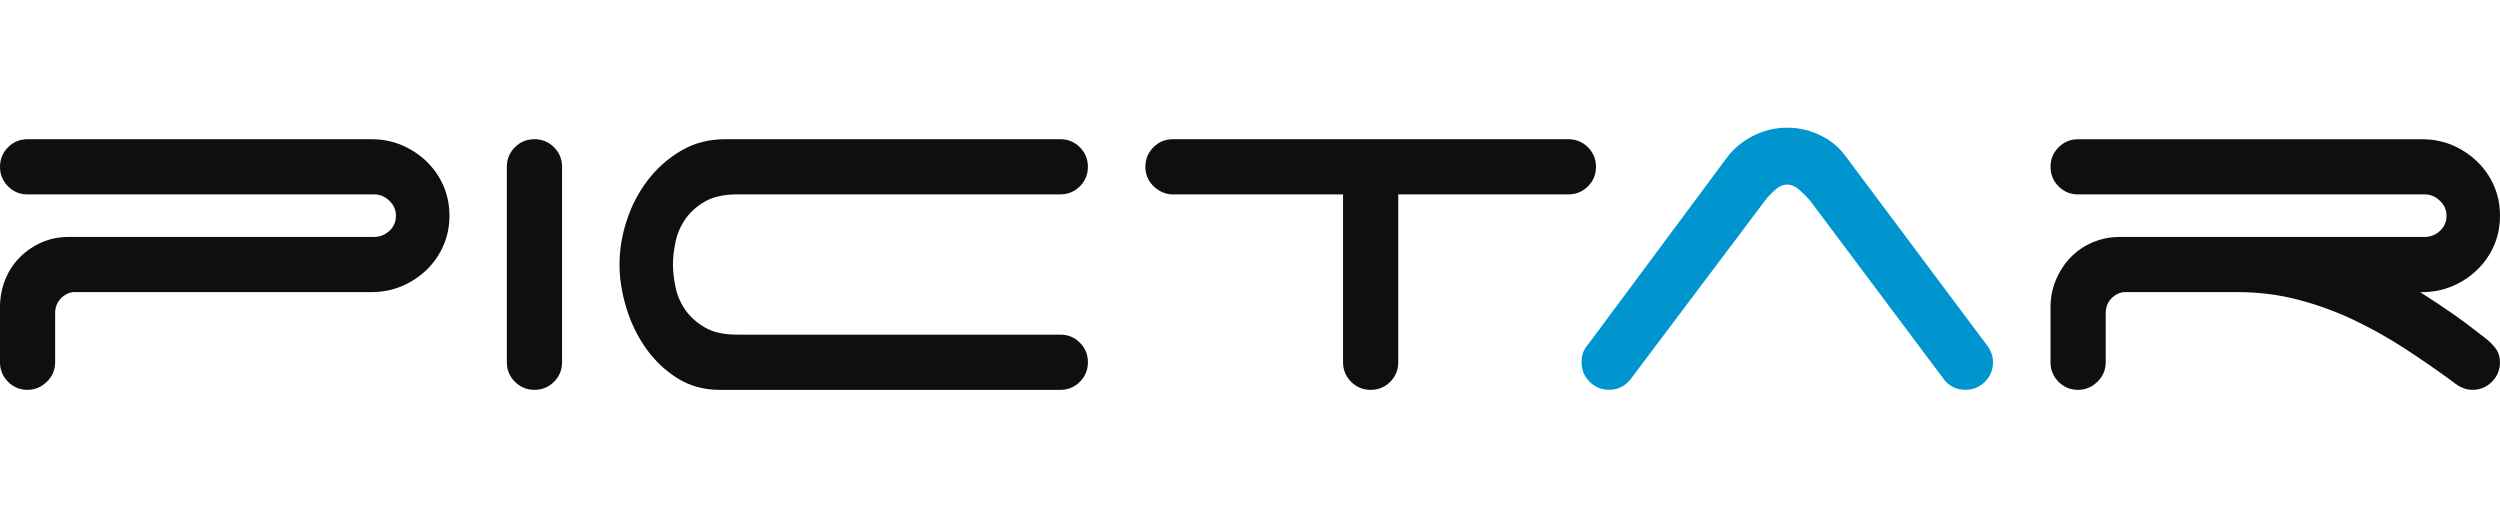
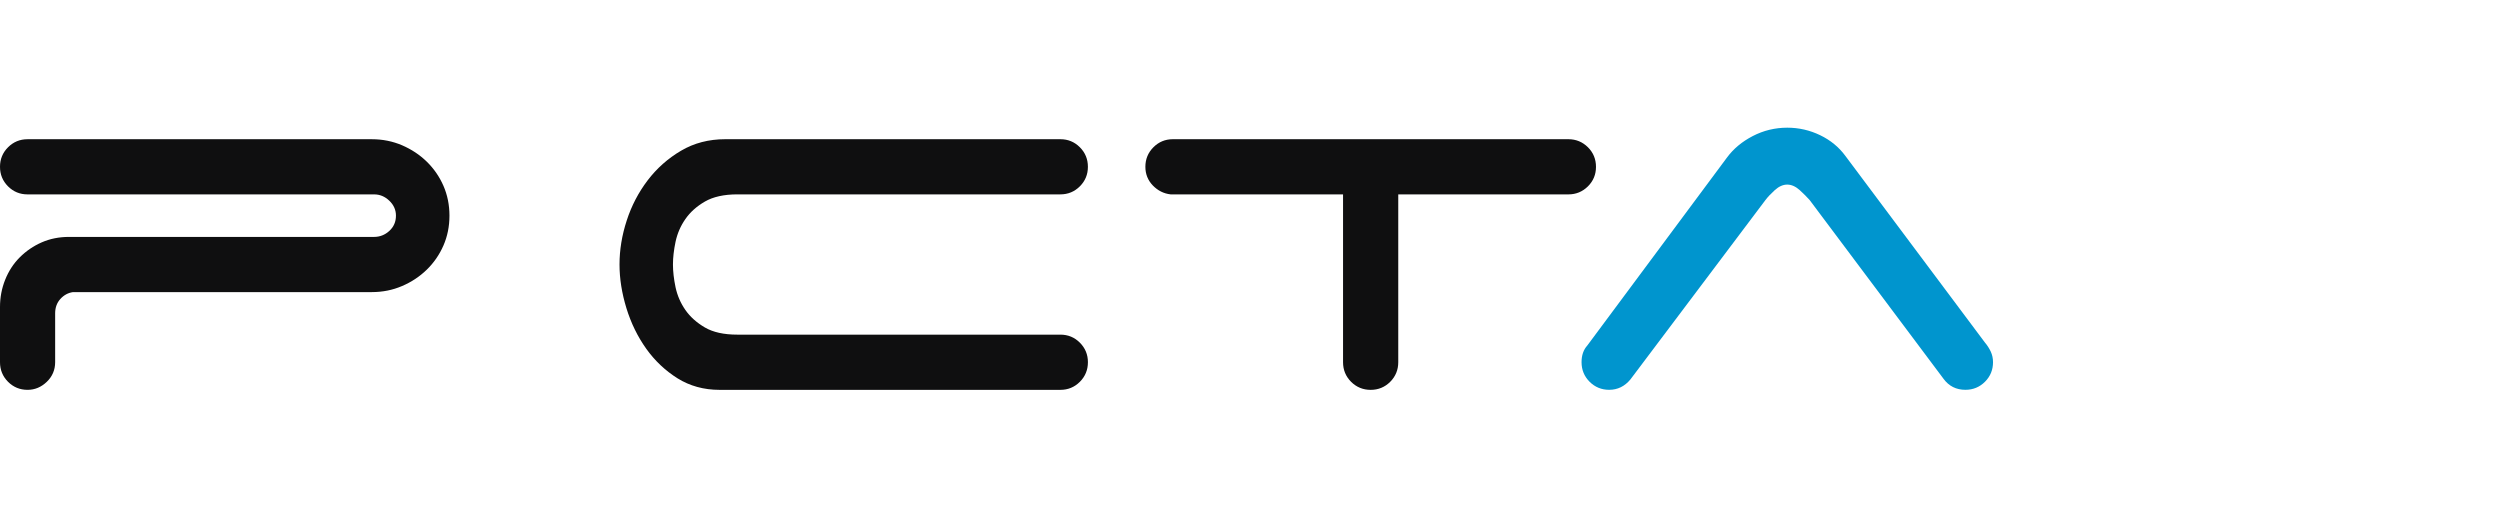
<svg xmlns="http://www.w3.org/2000/svg" version="1.1" id="レイヤー_1" x="0px" y="0px" width="119px" height="25px" viewBox="0 0 119 25" enable-background="new 0 0 119 25" xml:space="preserve">
  <g>
    <path fill="#0F0F10" d="M0,7.94C0,7.575,0.128,7.265,0.383,7.01c0.256-0.255,0.564-0.383,0.93-0.383h16.387   c0.51,0,0.99,0.097,1.436,0.287c0.447,0.193,0.84,0.451,1.178,0.781c0.336,0.328,0.602,0.711,0.793,1.148   c0.191,0.438,0.287,0.912,0.287,1.422c0,0.511-0.096,0.986-0.287,1.423c-0.191,0.438-0.457,0.821-0.793,1.149   c-0.338,0.328-0.73,0.589-1.178,0.779c-0.445,0.192-0.926,0.288-1.436,0.288H3.473c-0.237,0.035-0.436,0.146-0.601,0.328   c-0.165,0.182-0.247,0.411-0.247,0.684v2.324c0,0.365-0.131,0.677-0.396,0.933c-0.265,0.255-0.57,0.383-0.917,0.383   c-0.365,0-0.674-0.128-0.93-0.383C0.128,17.917,0,17.605,0,17.24v-2.625c0-0.456,0.082-0.89,0.246-1.299   c0.164-0.411,0.395-0.766,0.697-1.069c0.301-0.3,0.648-0.537,1.039-0.709c0.393-0.173,0.826-0.261,1.301-0.261h14.525   c0.273,0,0.516-0.095,0.725-0.286c0.209-0.192,0.314-0.434,0.314-0.726c0-0.273-0.105-0.51-0.314-0.709   c-0.209-0.202-0.451-0.303-0.725-0.303H1.312c-0.365,0-0.674-0.127-0.93-0.383C0.128,8.614,0,8.306,0,7.94z" />
-     <path fill="#0F0F10" d="M26.371,18.173c-0.256,0.255-0.565,0.383-0.931,0.383s-0.675-0.128-0.931-0.383   c-0.255-0.256-0.383-0.567-0.383-0.933v-9.3c0-0.365,0.128-0.675,0.383-0.931c0.256-0.255,0.565-0.383,0.931-0.383   s0.675,0.128,0.931,0.383c0.256,0.255,0.383,0.565,0.383,0.931v9.3C26.754,17.605,26.627,17.917,26.371,18.173z" />
    <path fill="#0F0F10" d="M29.489,12.59c0-0.693,0.114-1.391,0.343-2.093c0.227-0.702,0.561-1.34,0.998-1.915   c0.438-0.574,0.967-1.043,1.588-1.408c0.619-0.365,1.32-0.548,2.104-0.548h15.95c0.365,0,0.674,0.128,0.929,0.383   c0.255,0.255,0.383,0.565,0.383,0.931s-0.128,0.674-0.383,0.929s-0.563,0.383-0.929,0.383H35.098c-0.638,0-1.154,0.116-1.546,0.343   s-0.702,0.506-0.929,0.834c-0.229,0.328-0.383,0.688-0.467,1.08c-0.082,0.394-0.123,0.753-0.123,1.081   c0,0.328,0.041,0.689,0.123,1.083c0.084,0.392,0.238,0.751,0.467,1.08c0.227,0.326,0.537,0.605,0.929,0.834   s0.908,0.342,1.546,0.342h15.375c0.365,0,0.674,0.127,0.929,0.383c0.255,0.255,0.383,0.565,0.383,0.929   c0,0.365-0.128,0.677-0.383,0.933c-0.255,0.255-0.563,0.383-0.929,0.383H34.249c-0.748,0-1.413-0.185-1.997-0.548   c-0.582-0.365-1.081-0.836-1.49-1.408c-0.41-0.576-0.725-1.218-0.944-1.93C29.6,13.957,29.489,13.266,29.489,12.59z" />
    <path fill="#0F0F10" d="M75.586,7.01c0.255,0.255,0.383,0.565,0.383,0.931s-0.128,0.674-0.383,0.929   c-0.258,0.255-0.566,0.383-0.932,0.383h-8.097v7.988c0,0.365-0.128,0.677-0.383,0.933c-0.255,0.255-0.567,0.383-0.929,0.383   c-0.365,0-0.677-0.128-0.933-0.383c-0.255-0.256-0.383-0.567-0.383-0.933V9.252h-8.208c-0.326-0.036-0.607-0.178-0.846-0.423   c-0.237-0.247-0.355-0.543-0.355-0.889c0-0.365,0.127-0.675,0.383-0.931c0.255-0.255,0.563-0.383,0.929-0.383h18.821   C75.02,6.627,75.328,6.755,75.586,7.01z" />
    <path fill="#0095CE" d="M77.607,18.062c-0.273,0.328-0.608,0.493-1.012,0.493c-0.362,0-0.674-0.128-0.93-0.383   c-0.255-0.256-0.383-0.567-0.383-0.933c0-0.326,0.092-0.591,0.273-0.792l6.648-8.946c0.31-0.42,0.719-0.761,1.229-1.025   s1.06-0.398,1.642-0.398c0.549,0,1.068,0.119,1.562,0.356c0.492,0.237,0.893,0.565,1.202,0.985l6.648,8.891   c0.11,0.128,0.199,0.27,0.273,0.424c0.071,0.155,0.109,0.324,0.109,0.505c0,0.365-0.127,0.677-0.383,0.933   c-0.255,0.255-0.566,0.383-0.932,0.383c-0.437,0-0.784-0.174-1.039-0.521l-6.373-8.509c-0.128-0.145-0.288-0.304-0.478-0.478   c-0.193-0.172-0.39-0.26-0.591-0.26c-0.199,0-0.396,0.087-0.588,0.26c-0.19,0.173-0.342,0.333-0.451,0.478L77.607,18.062z" />
-     <path fill="#0F0F10" d="M116.701,14.901c0.511,0.356,1.03,0.745,1.559,1.164c0.201,0.145,0.374,0.314,0.522,0.506   c0.145,0.191,0.216,0.414,0.216,0.669c0,0.365-0.127,0.677-0.383,0.933c-0.255,0.255-0.563,0.383-0.929,0.383   c-0.312,0-0.62-0.128-0.929-0.383c-0.748-0.55-1.515-1.078-2.301-1.589c-0.784-0.51-1.601-0.966-2.446-1.368   c-0.849-0.4-1.73-0.718-2.642-0.956c-0.911-0.237-1.858-0.355-2.844-0.355h-5.444c-0.237,0.035-0.439,0.146-0.603,0.328   c-0.163,0.182-0.246,0.411-0.246,0.684v2.324c0,0.365-0.134,0.677-0.397,0.933c-0.265,0.255-0.57,0.383-0.915,0.383   c-0.364,0-0.677-0.128-0.932-0.383c-0.255-0.256-0.383-0.567-0.383-0.933v-2.625c0-0.456,0.086-0.89,0.261-1.299   c0.173-0.411,0.407-0.766,0.698-1.069c0.291-0.3,0.638-0.537,1.039-0.709c0.4-0.173,0.84-0.261,1.312-0.261h14.501   c0.272,0,0.513-0.095,0.724-0.286c0.211-0.192,0.314-0.434,0.314-0.726c0-0.273-0.104-0.51-0.314-0.709   c-0.211-0.202-0.451-0.303-0.724-0.303H98.92c-0.364,0-0.677-0.127-0.932-0.383s-0.383-0.564-0.383-0.929s0.128-0.675,0.383-0.931   c0.255-0.255,0.567-0.383,0.932-0.383h16.386c0.511,0,0.988,0.097,1.437,0.287c0.445,0.193,0.838,0.451,1.176,0.781   c0.339,0.328,0.603,0.711,0.796,1.148c0.189,0.438,0.284,0.912,0.284,1.422c0,0.511-0.095,0.986-0.284,1.423   c-0.193,0.438-0.457,0.821-0.796,1.149c-0.338,0.328-0.73,0.589-1.176,0.779c-0.448,0.192-0.926,0.288-1.437,0.288h-0.109   C115.688,14.214,116.19,14.547,116.701,14.901z" />
  </g>
</svg>